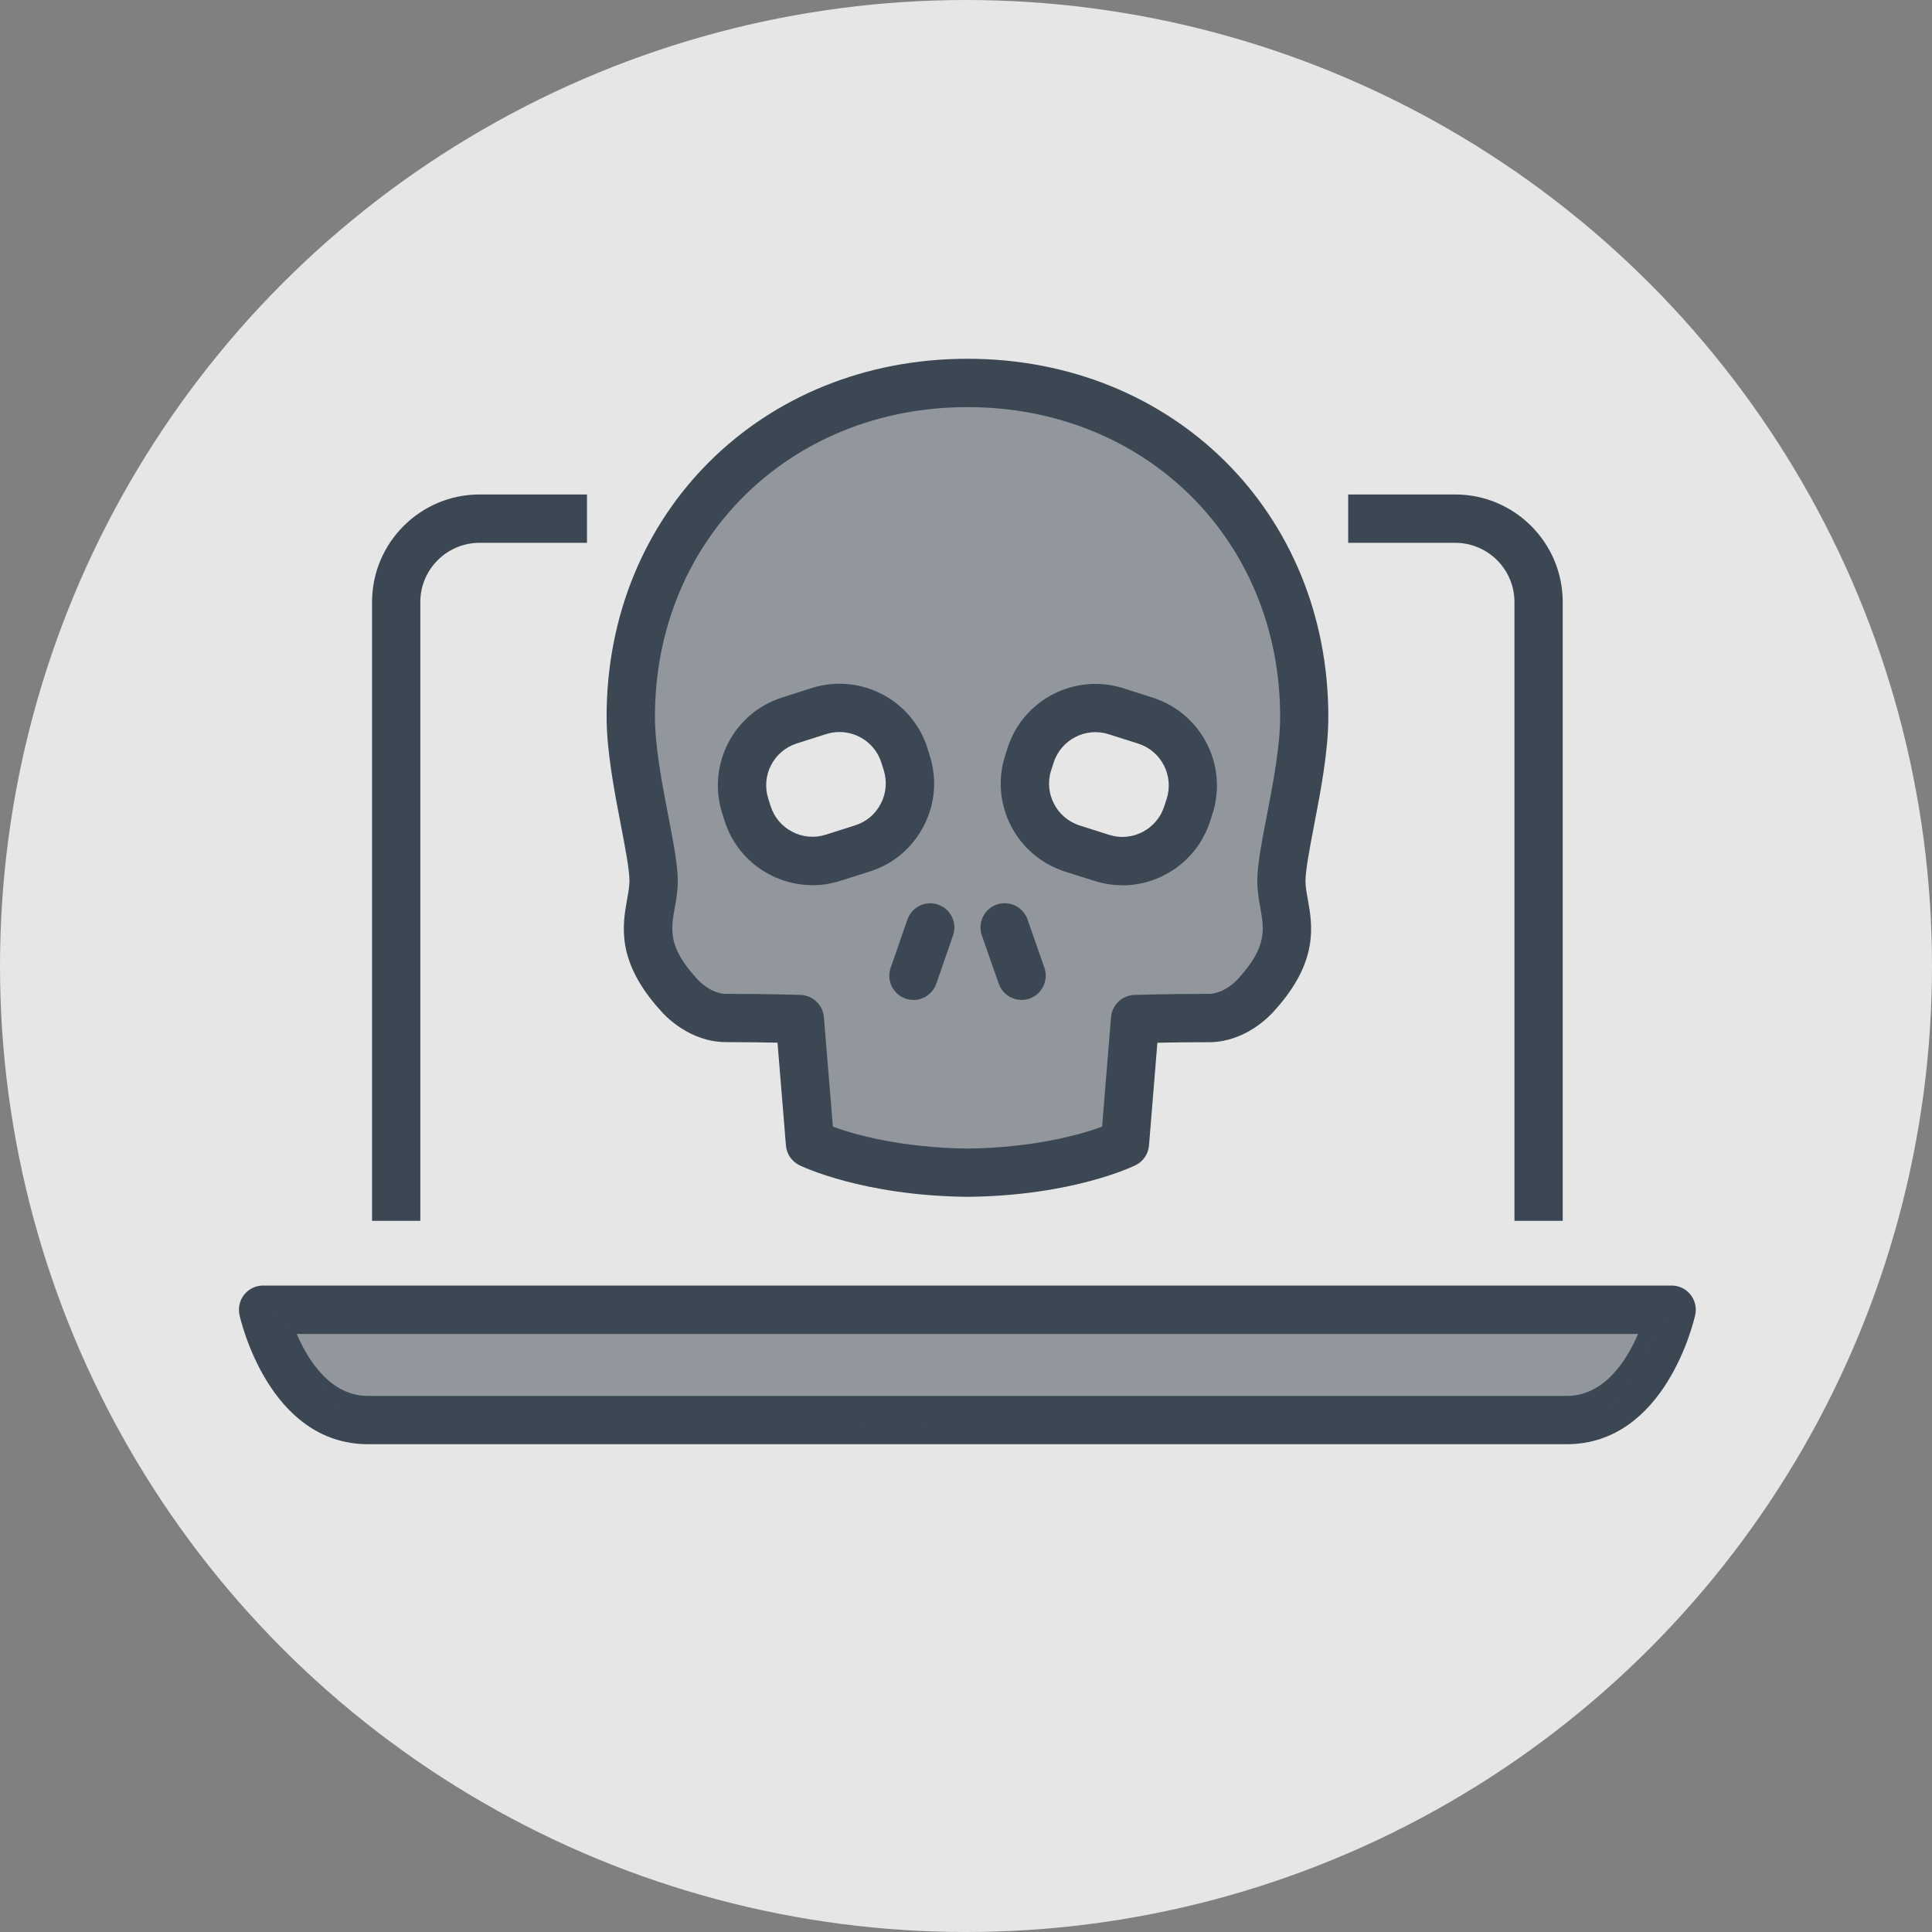
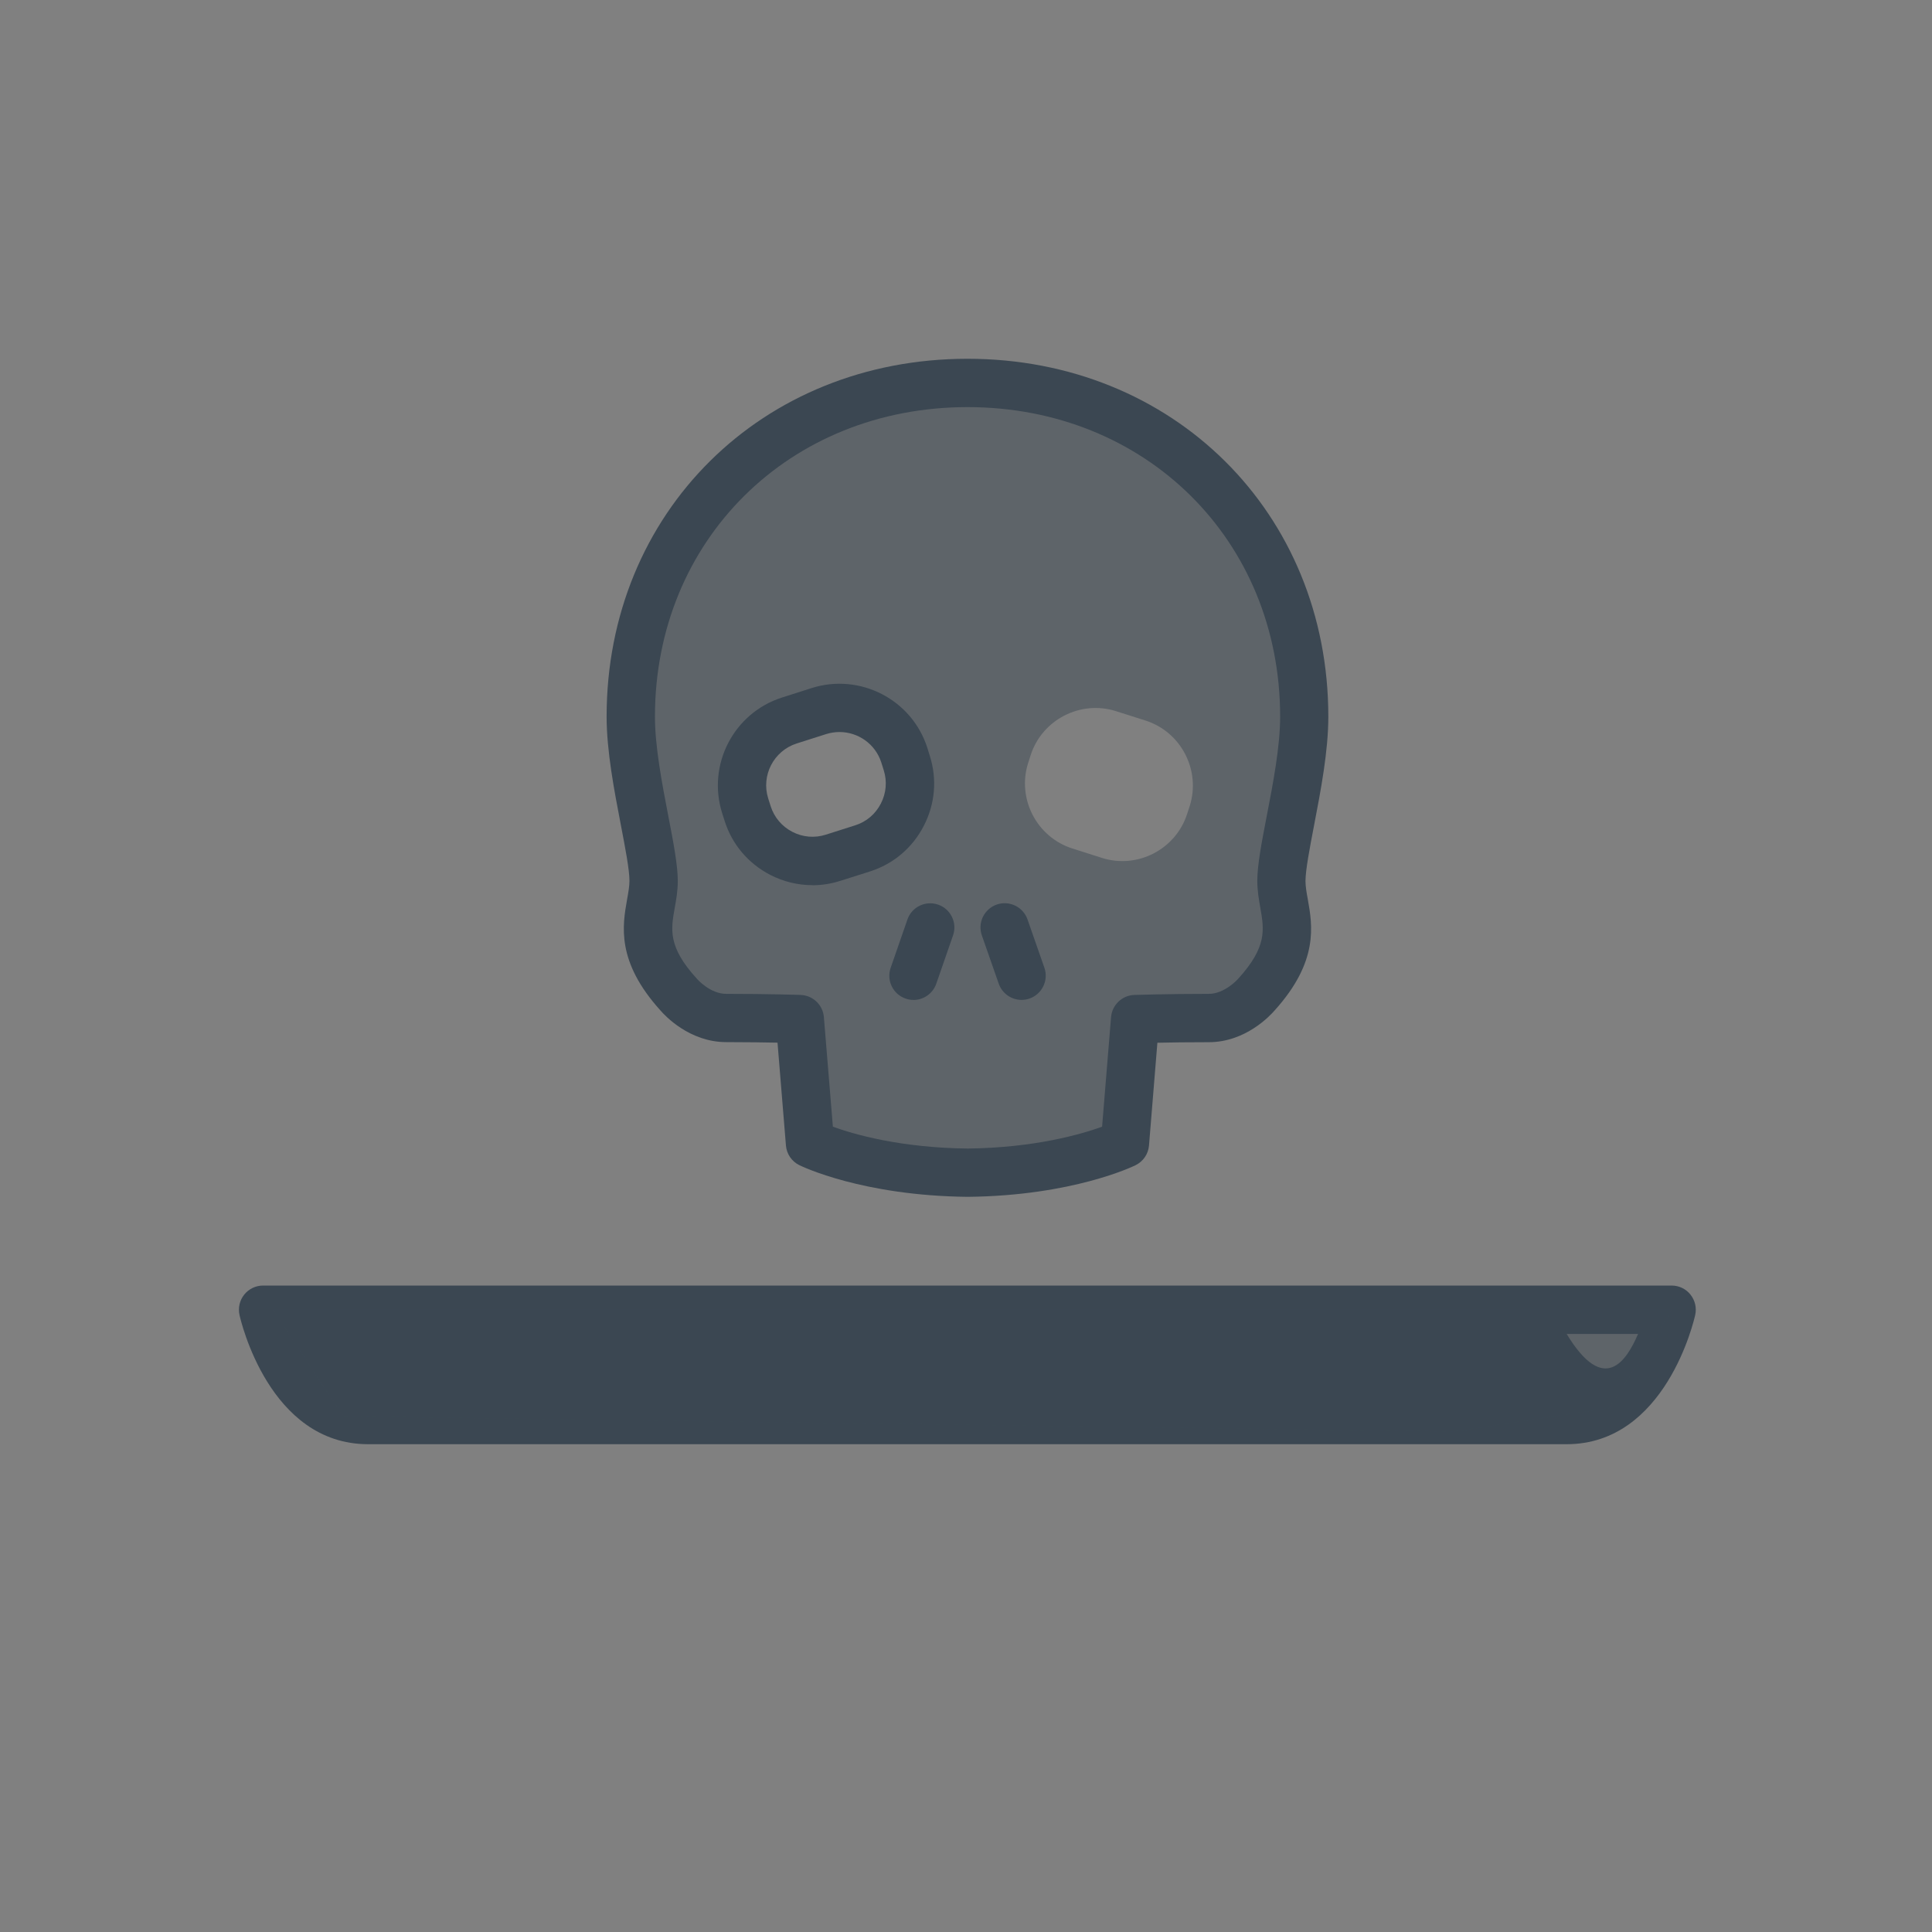
<svg xmlns="http://www.w3.org/2000/svg" width="50" height="50" viewBox="0 0 50 50" fill="none">
  <rect x="0" y="0" width="50" height="50" fill="#808080" stroke="none" />
-   <circle opacity="0.8" cx="25" cy="25" r="25" fill="white" />
-   <path d="M40.445 31.595H39.194V15.58C39.194 14.735 38.505 14.048 37.66 14.048H34.891V12.797H37.66C39.195 12.797 40.443 14.045 40.443 15.58V31.595H40.445Z" fill="#3B4752" />
-   <path d="M10.88 31.595H9.629V15.58C9.629 14.046 10.877 12.797 12.411 12.797H15.191V14.048H12.411C11.567 14.048 10.878 14.735 10.878 15.58V31.595H10.88Z" fill="#3B4752" />
-   <path d="M40.545 37.376H9.527C6.965 37.376 6.228 34.167 6.198 34.03C6.157 33.845 6.203 33.651 6.321 33.504C6.439 33.356 6.619 33.27 6.808 33.27H43.262C43.453 33.27 43.632 33.356 43.749 33.504C43.867 33.651 43.913 33.845 43.872 34.03C43.842 34.167 43.105 37.376 40.544 37.376H40.545ZM7.679 34.522C7.977 35.214 8.554 36.127 9.527 36.127H40.545C41.518 36.127 42.096 35.214 42.393 34.522H7.679Z" fill="#3B4752" />
+   <path d="M40.545 37.376H9.527C6.965 37.376 6.228 34.167 6.198 34.03C6.157 33.845 6.203 33.651 6.321 33.504C6.439 33.356 6.619 33.27 6.808 33.27H43.262C43.453 33.27 43.632 33.356 43.749 33.504C43.867 33.651 43.913 33.845 43.872 34.03C43.842 34.167 43.105 37.376 40.544 37.376H40.545ZM7.679 34.522H40.545C41.518 36.127 42.096 35.214 42.393 34.522H7.679Z" fill="#3B4752" />
  <g opacity="0.5">
    <path d="M32.616 14.144L30.873 11.592L26.221 9.984L22.036 10.398L20.337 11.19L17.07 14.929L16.367 17.668L16.674 21.194L16.785 24.261L17.565 25.744L18.795 26.351L20.7 26.379L20.964 29.599L22.867 30.154L27.841 30.02L29.116 29.599L29.378 26.379L31.852 26.228L33.215 24.633L33.296 21.777L33.755 18.053L32.617 14.149L32.616 14.144ZM22.327 21.958L21.561 22.202C20.64 22.497 19.645 21.982 19.352 21.059L19.287 20.86C18.993 19.937 19.507 18.944 20.43 18.648L21.194 18.405C22.116 18.111 23.111 18.625 23.405 19.547L23.468 19.747C23.762 20.668 23.247 21.663 22.325 21.958H22.327ZM30.79 20.86L30.725 21.059C30.431 21.982 29.438 22.496 28.515 22.202L27.75 21.958C26.829 21.664 26.315 20.669 26.608 19.747L26.672 19.547C26.966 18.627 27.961 18.111 28.883 18.405L29.647 18.648C30.568 18.942 31.082 19.937 30.79 20.86Z" fill="#3B4752" />
  </g>
  <g opacity="0.5">
    <path d="M7.059 33.897H43.265L41.658 36.436L37.623 37.049L8.893 36.655L7.059 33.897Z" fill="#3B4752" />
  </g>
  <path d="M25.045 30.974C22.32 30.946 20.752 30.186 20.686 30.154C20.489 30.057 20.357 29.863 20.34 29.645L20.122 26.984C19.787 26.978 19.323 26.97 18.794 26.97C17.841 26.97 17.203 26.28 17.093 26.151C15.944 24.881 16.109 23.953 16.23 23.272C16.262 23.093 16.29 22.937 16.29 22.796C16.29 22.504 16.182 21.947 16.069 21.358C15.896 20.457 15.699 19.436 15.699 18.545C15.699 13.268 19.715 9.285 25.038 9.285C30.36 9.285 34.377 13.268 34.377 18.548C34.377 19.439 34.181 20.461 34.008 21.361C33.895 21.951 33.788 22.507 33.786 22.799C33.786 22.941 33.813 23.096 33.846 23.275C33.967 23.954 34.131 24.885 32.985 26.153C32.875 26.28 32.237 26.972 31.283 26.972C30.753 26.972 30.29 26.978 29.953 26.986L29.736 29.645C29.719 29.863 29.587 30.057 29.391 30.154C29.325 30.187 27.758 30.946 25.045 30.974ZM21.555 29.159C22.092 29.354 23.302 29.706 25.045 29.724C26.777 29.705 27.984 29.354 28.522 29.159L28.754 26.323C28.781 26.007 29.039 25.76 29.356 25.749C29.389 25.749 30.188 25.721 31.285 25.721C31.693 25.721 32.033 25.343 32.036 25.339C32.042 25.332 32.047 25.326 32.053 25.32C32.795 24.501 32.716 24.056 32.617 23.494C32.578 23.274 32.539 23.047 32.539 22.794C32.539 22.386 32.652 21.801 32.782 21.125C32.946 20.28 33.13 19.32 33.13 18.548C33.13 13.981 29.652 10.536 25.039 10.536C20.427 10.536 16.95 13.981 16.95 18.548C16.95 19.32 17.134 20.28 17.297 21.125C17.428 21.803 17.54 22.386 17.541 22.796C17.541 23.049 17.502 23.275 17.462 23.494C17.362 24.056 17.283 24.503 18.027 25.32C18.033 25.326 18.039 25.334 18.044 25.34C18.044 25.34 18.379 25.721 18.794 25.721C19.889 25.721 20.687 25.747 20.72 25.749C21.038 25.76 21.296 26.007 21.322 26.323L21.555 29.159Z" fill="#3B4752" />
  <path d="M21.025 22.908C20.649 22.908 20.277 22.818 19.932 22.641C19.365 22.347 18.945 21.852 18.754 21.247L18.691 21.049C18.292 19.795 18.986 18.451 20.239 18.052L21.003 17.808C22.255 17.409 23.601 18.102 24 19.356L24.062 19.557C24.256 20.162 24.201 20.807 23.907 21.374C23.615 21.942 23.12 22.36 22.515 22.553L21.748 22.796C21.51 22.872 21.268 22.91 21.025 22.91V22.908ZM21.726 18.945C21.611 18.945 21.496 18.962 21.381 18.998L20.618 19.241C20.022 19.432 19.692 20.071 19.882 20.667L19.945 20.865C20.036 21.152 20.236 21.388 20.506 21.528C20.776 21.668 21.083 21.693 21.369 21.602L22.136 21.358C22.422 21.267 22.657 21.068 22.796 20.797C22.936 20.527 22.962 20.221 22.871 19.933L22.808 19.733C22.654 19.253 22.208 18.945 21.727 18.945H21.726Z" fill="#3B4752" />
-   <path d="M29.047 22.91C28.804 22.91 28.56 22.872 28.323 22.797L27.559 22.555C26.307 22.156 25.612 20.812 26.011 19.56C26.011 19.56 26.011 19.56 26.011 19.558L26.076 19.358C26.475 18.107 27.819 17.413 29.071 17.812L29.835 18.056C31.086 18.455 31.78 19.799 31.383 21.051L31.317 21.254C31.123 21.857 30.706 22.352 30.137 22.646C29.792 22.824 29.42 22.913 29.046 22.913L29.047 22.91ZM27.202 19.937C27.014 20.532 27.344 21.172 27.939 21.362L28.705 21.606C28.992 21.698 29.297 21.672 29.568 21.532C29.838 21.392 30.038 21.156 30.13 20.869L30.195 20.668C30.383 20.073 30.053 19.435 29.458 19.245L28.694 19.002C28.098 18.811 27.459 19.142 27.268 19.737L27.204 19.938L27.202 19.937Z" fill="#3B4752" />
  <path d="M23.64 25.878C23.572 25.878 23.503 25.867 23.436 25.843C23.109 25.73 22.937 25.373 23.05 25.048L23.484 23.797C23.597 23.47 23.954 23.299 24.279 23.412C24.606 23.525 24.778 23.882 24.665 24.207L24.231 25.458C24.141 25.716 23.899 25.879 23.64 25.879V25.878Z" fill="#3B4752" />
  <path d="M26.438 25.877C26.178 25.877 25.938 25.715 25.847 25.458L25.41 24.207C25.297 23.881 25.468 23.525 25.795 23.41C26.12 23.297 26.477 23.468 26.592 23.795L27.029 25.046C27.142 25.371 26.97 25.728 26.643 25.843C26.576 25.866 26.505 25.877 26.438 25.877Z" fill="#3B4752" />
</svg>